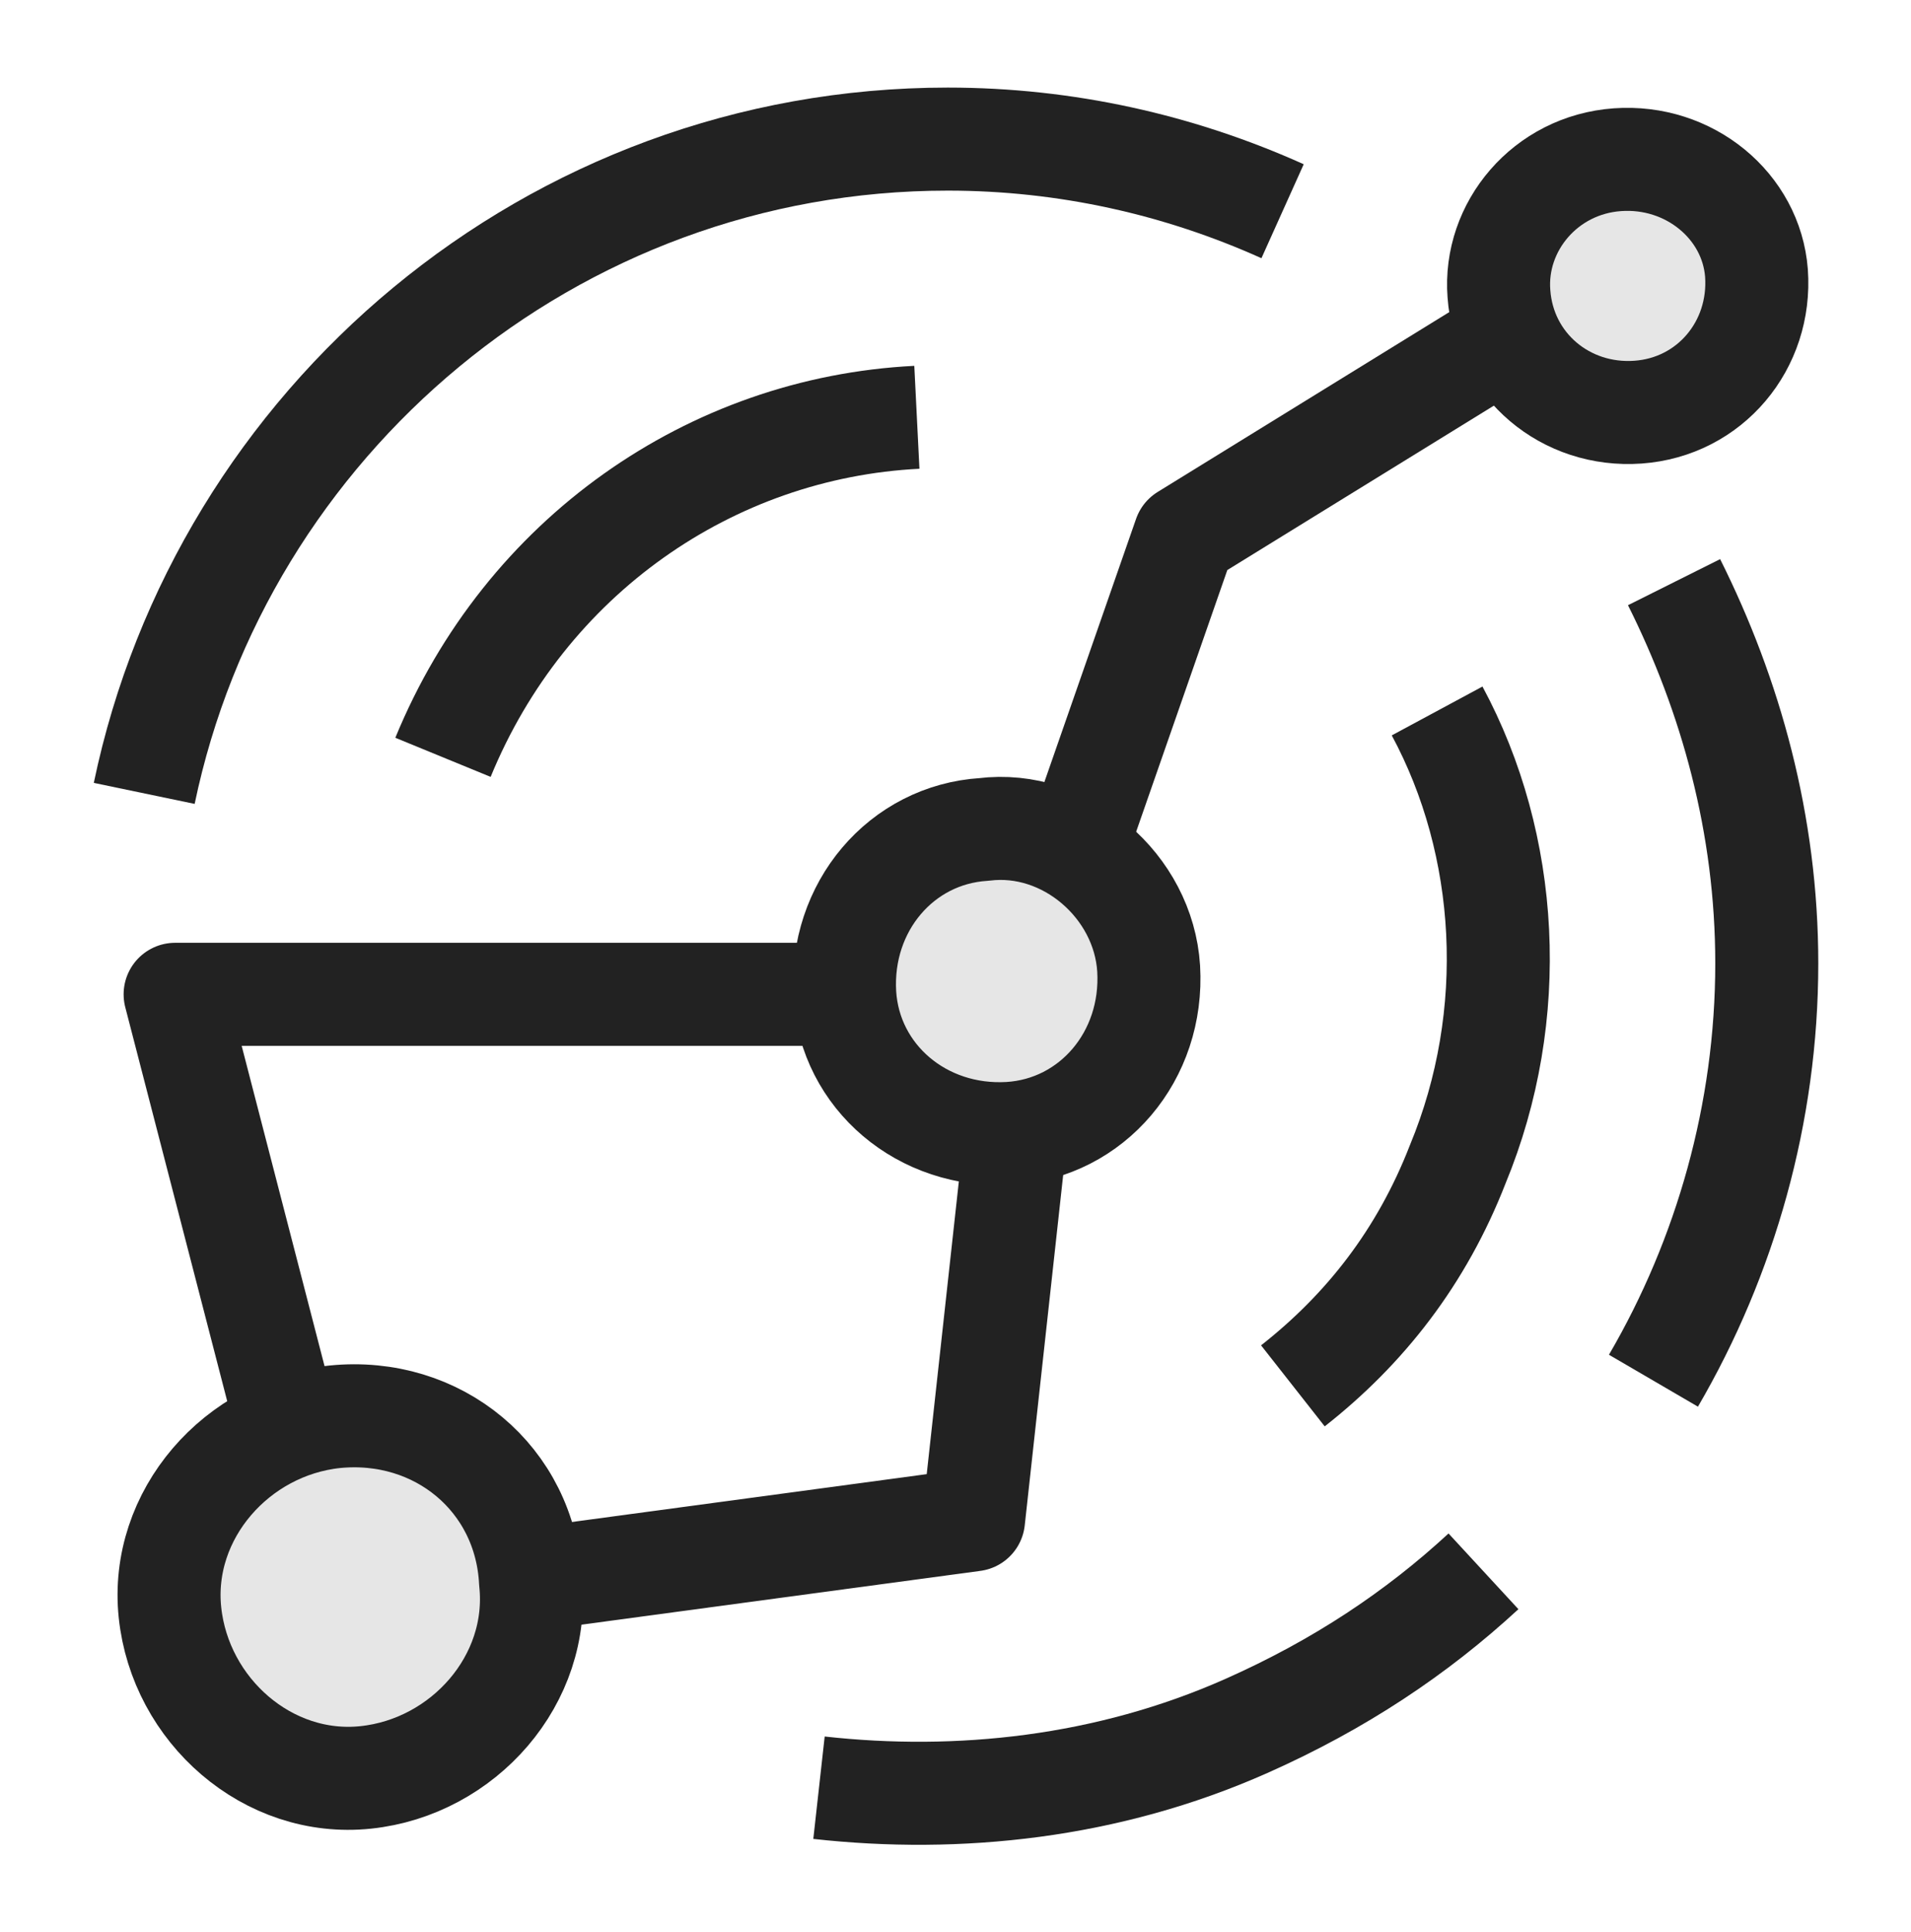
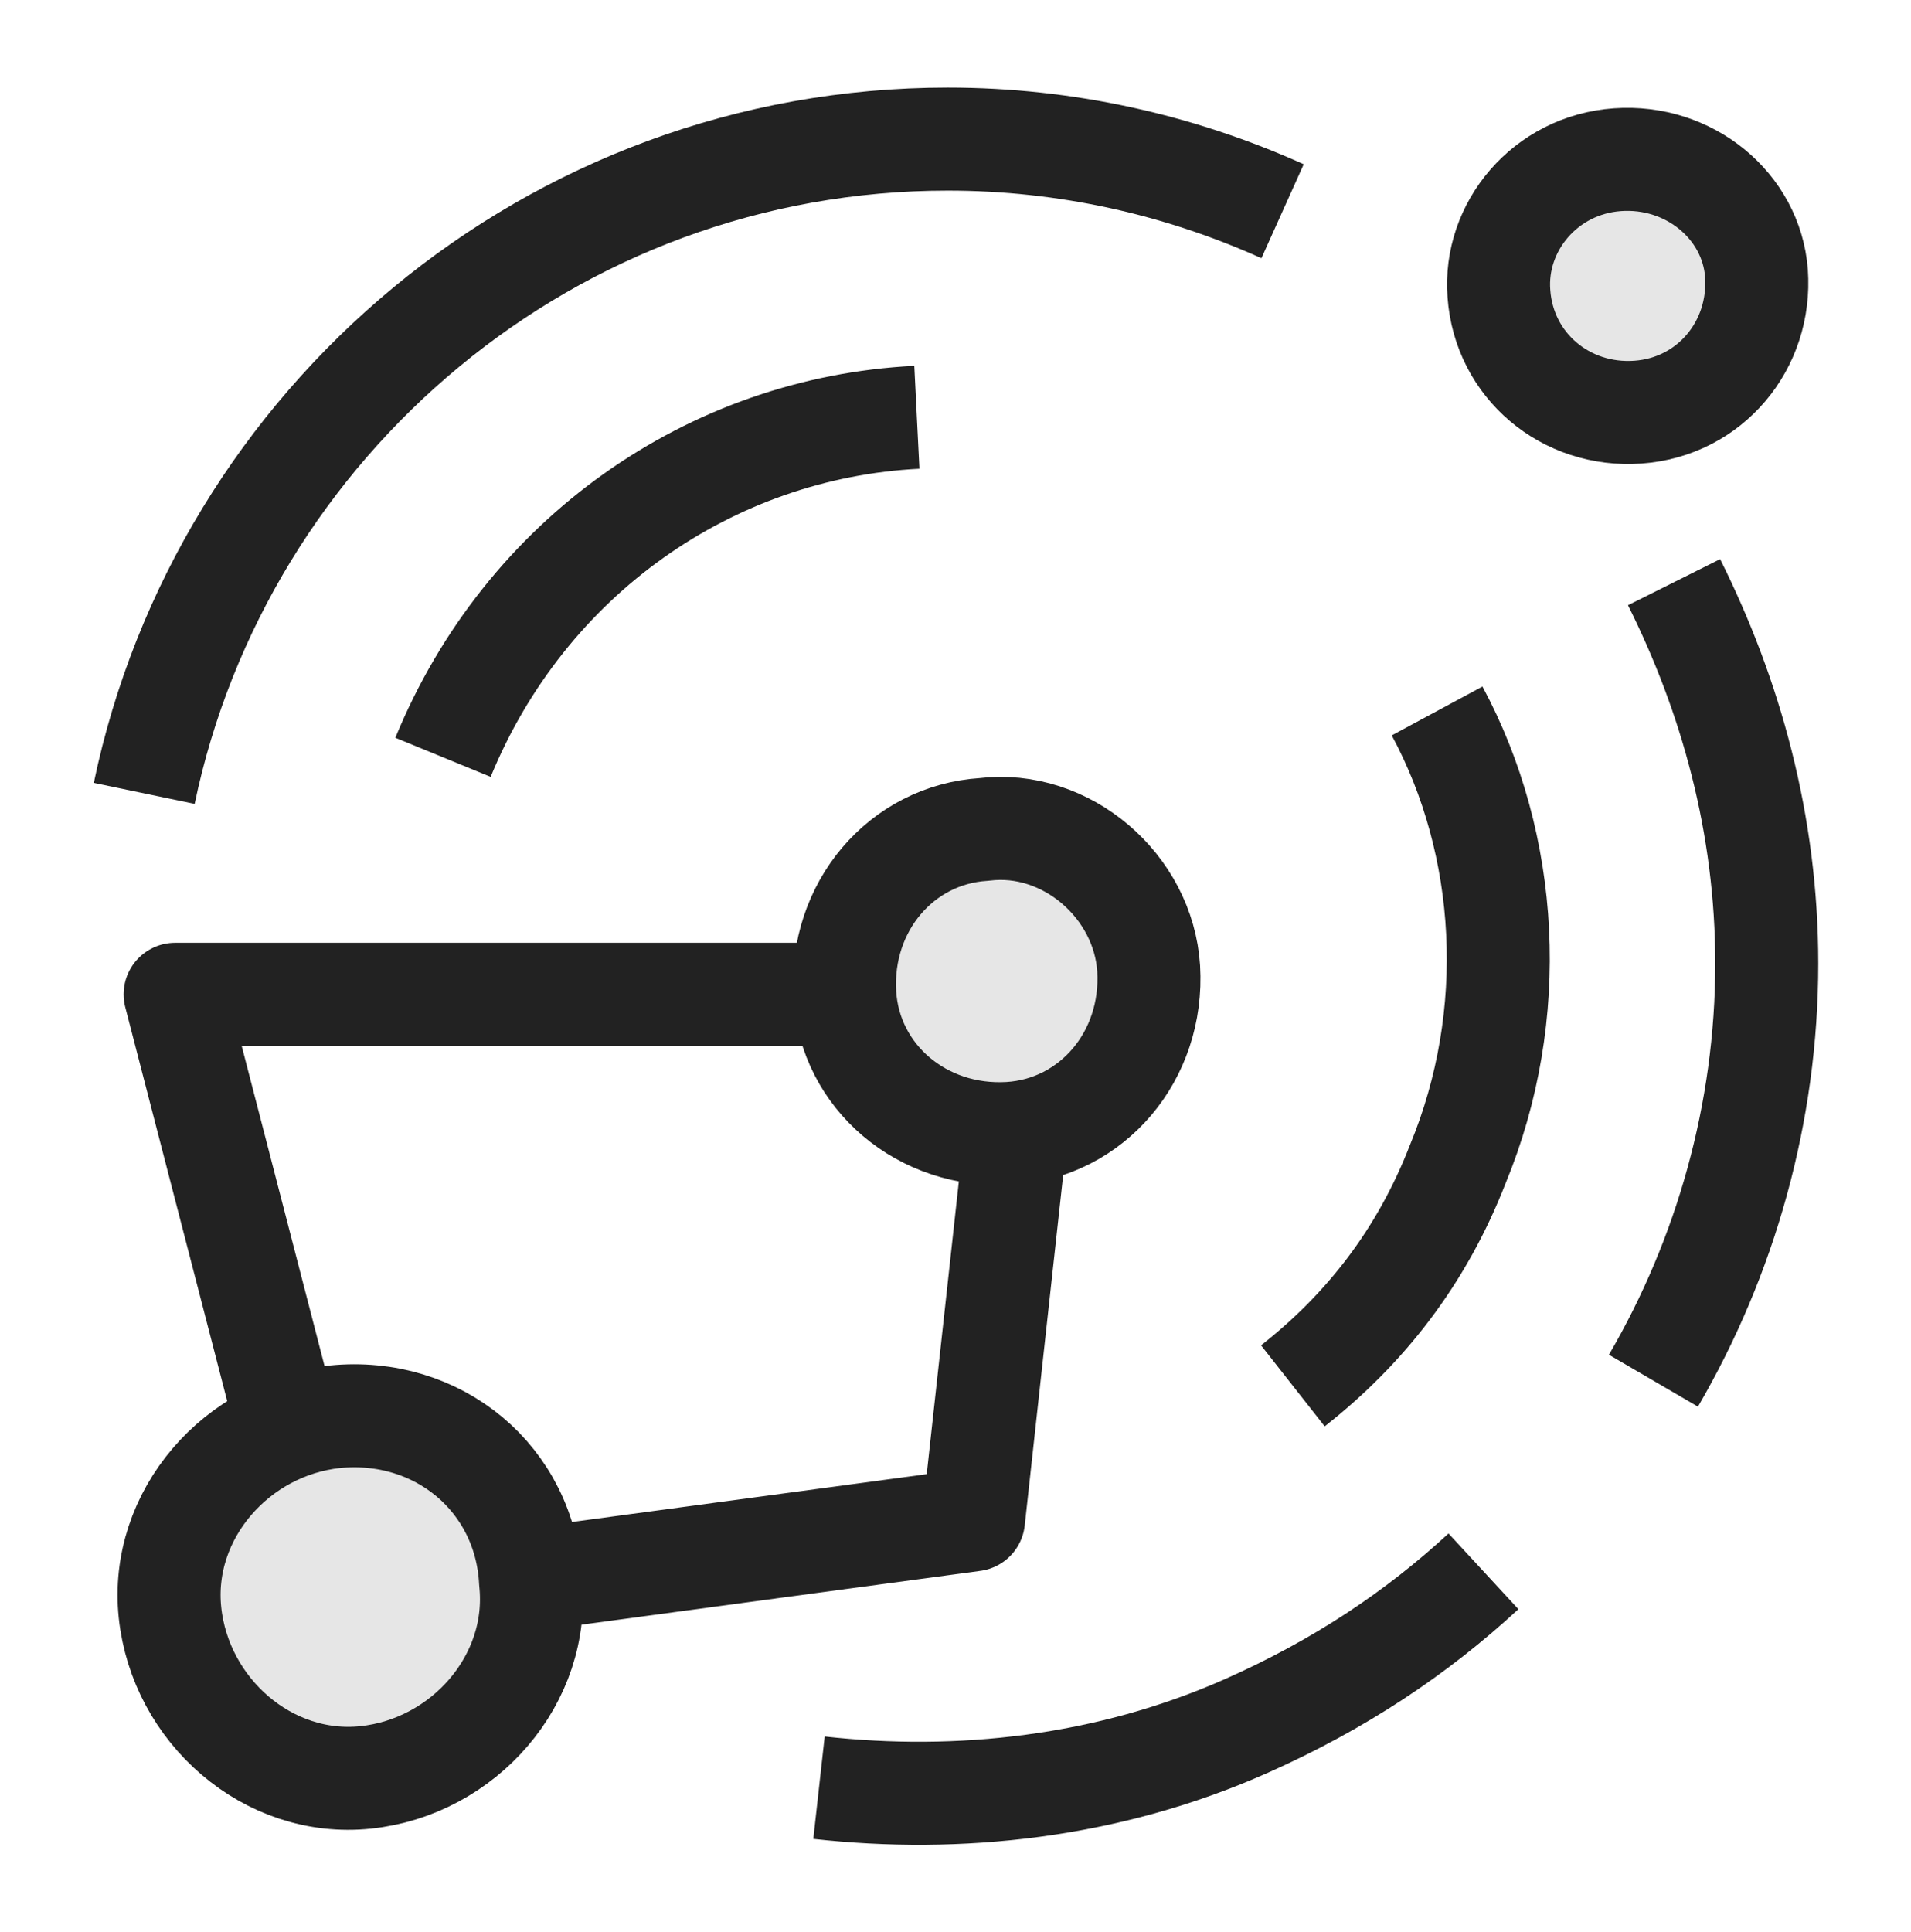
<svg xmlns="http://www.w3.org/2000/svg" version="1.1" id="icon" x="0px" y="0px" viewBox="0 0 37.1 37.5" style="enable-background:new 0 0 37.1 37.5;" xml:space="preserve">
  <style type="text/css">
	.st0{fill:none;stroke:#222222;stroke-width:2;stroke-linejoin:round;stroke-miterlimit:10;}
	.st1{fill:#E6E6E6;stroke:#222222;stroke-width:2;stroke-linejoin:round;stroke-miterlimit:10;}
</style>
  <g>
    <path class="st0" d="M8.6,14.7c1.6-3.9,5.2-6.4,9.2-6.6" />
    <path class="st0" d="M27.9,13.8c1.4,2.6,1.6,5.9,0.4,8.8c-0.7,1.8-1.8,3.2-3.2,4.3" />
    <path class="st0" d="M32.5,11.3c1.1,2.2,1.8,4.7,1.8,7.4c0,2.9-0.8,5.7-2.2,8.1" />
    <path class="st0" d="M28.8,30.5c-1.3,1.2-2.8,2.2-4.6,3c-2.7,1.2-5.6,1.5-8.3,1.2" />
    <path class="st0" d="M2.8,15.4C4.3,8.2,10.7,2.7,18.4,2.7c2.3,0,4.5,0.5,6.5,1.4" />
    <path class="st1" d="M10.3,30.7c0.2,1.9-1.3,3.6-3.2,3.8c-1.9,0.2-3.6-1.3-3.8-3.2c-0.2-1.9,1.3-3.6,3.2-3.8   C8.5,27.3,10.2,28.7,10.3,30.7z" />
    <path class="st1" d="M22.3,18.8c0.1,1.7-1.1,3.1-2.7,3.2c-1.7,0.1-3.1-1.1-3.2-2.7c-0.1-1.7,1.1-3.1,2.7-3.2   C20.7,15.9,22.2,17.2,22.3,18.8z" />
    <path class="st1" d="M34.1,5.3c0.1,1.4-0.9,2.6-2.3,2.7c-1.4,0.1-2.6-0.9-2.7-2.3C29,4.4,30,3.2,31.4,3.1C32.8,3,34,4,34.1,5.3z" />
    <g>
      <g>
        <g>
          <line class="st0" x1="29" y1="6.7" x2="29.5" y2="6.4" />
        </g>
      </g>
    </g>
    <g>
      <g>
        <g>
          <line class="st0" x1="3.4" y1="19.3" x2="3.4" y2="19.3" />
        </g>
      </g>
    </g>
    <polyline class="st0" points="5.6,27.8 3.4,19.3 16.3,19.3  " />
    <polyline class="st0" points="10,30.7 18.9,29.5 19.8,21.3  " />
-     <polyline class="st0" points="20.7,17 23,10.4 29,6.7  " />
  </g>
</svg>